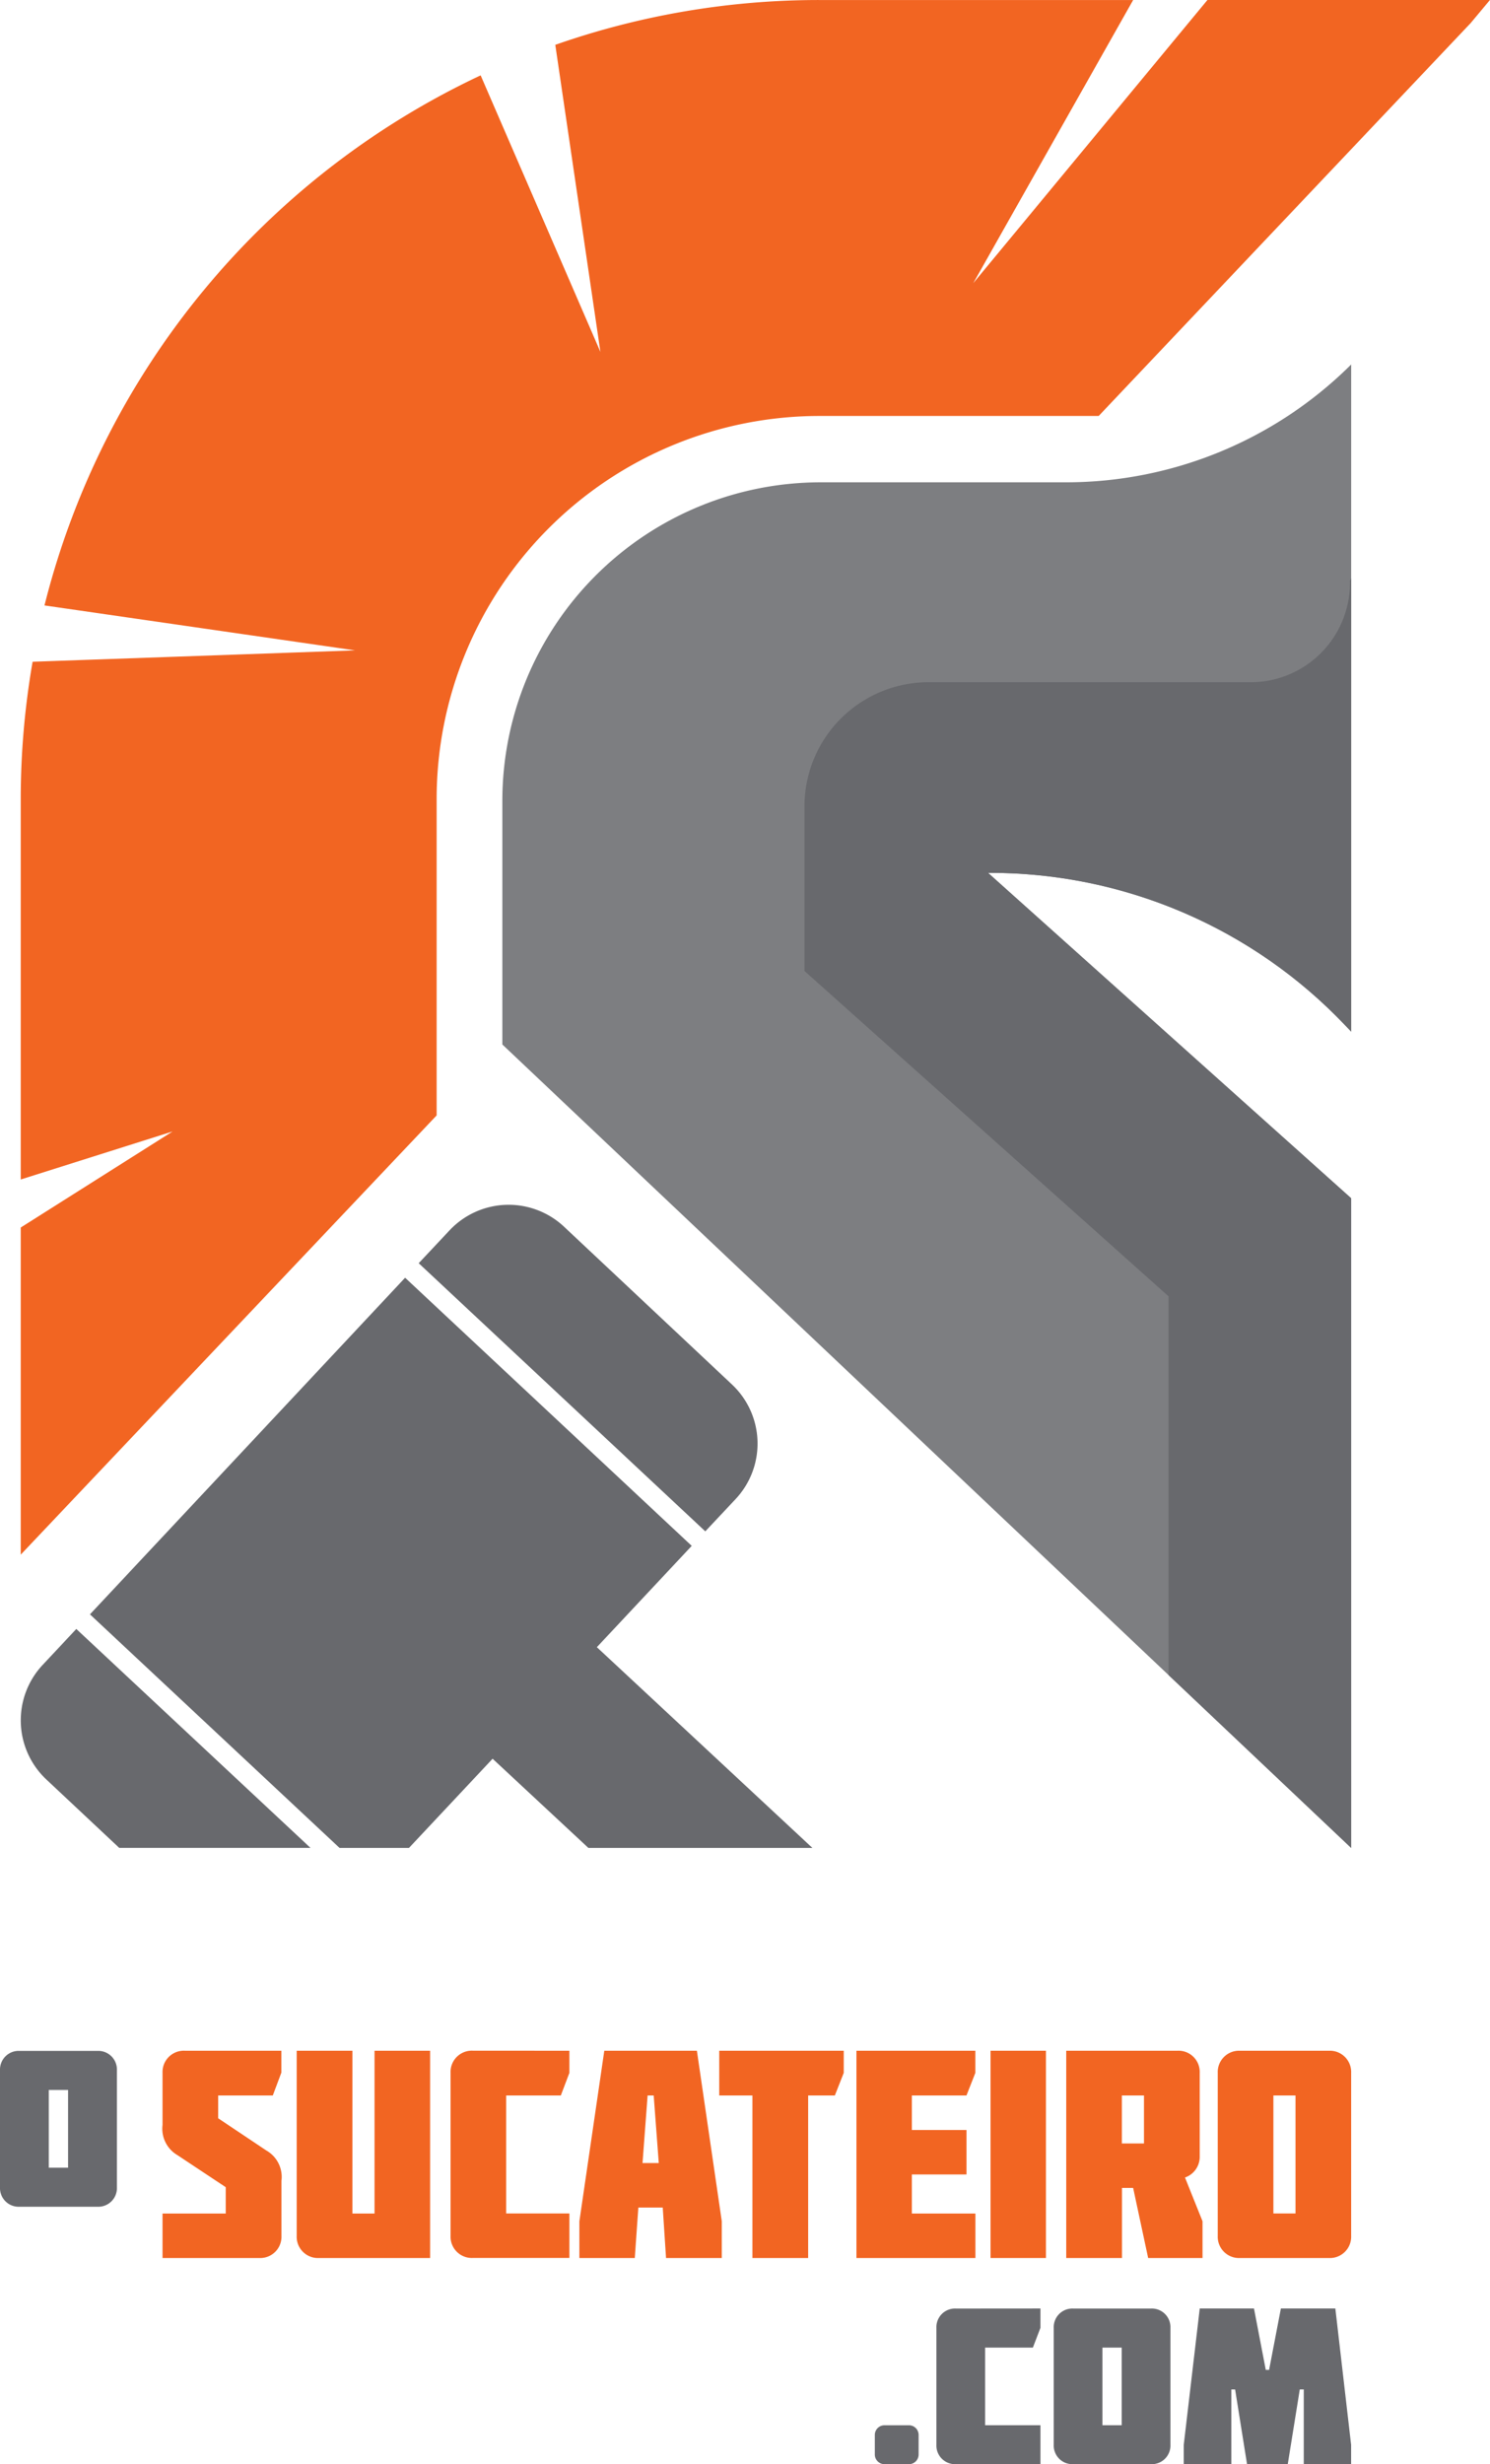
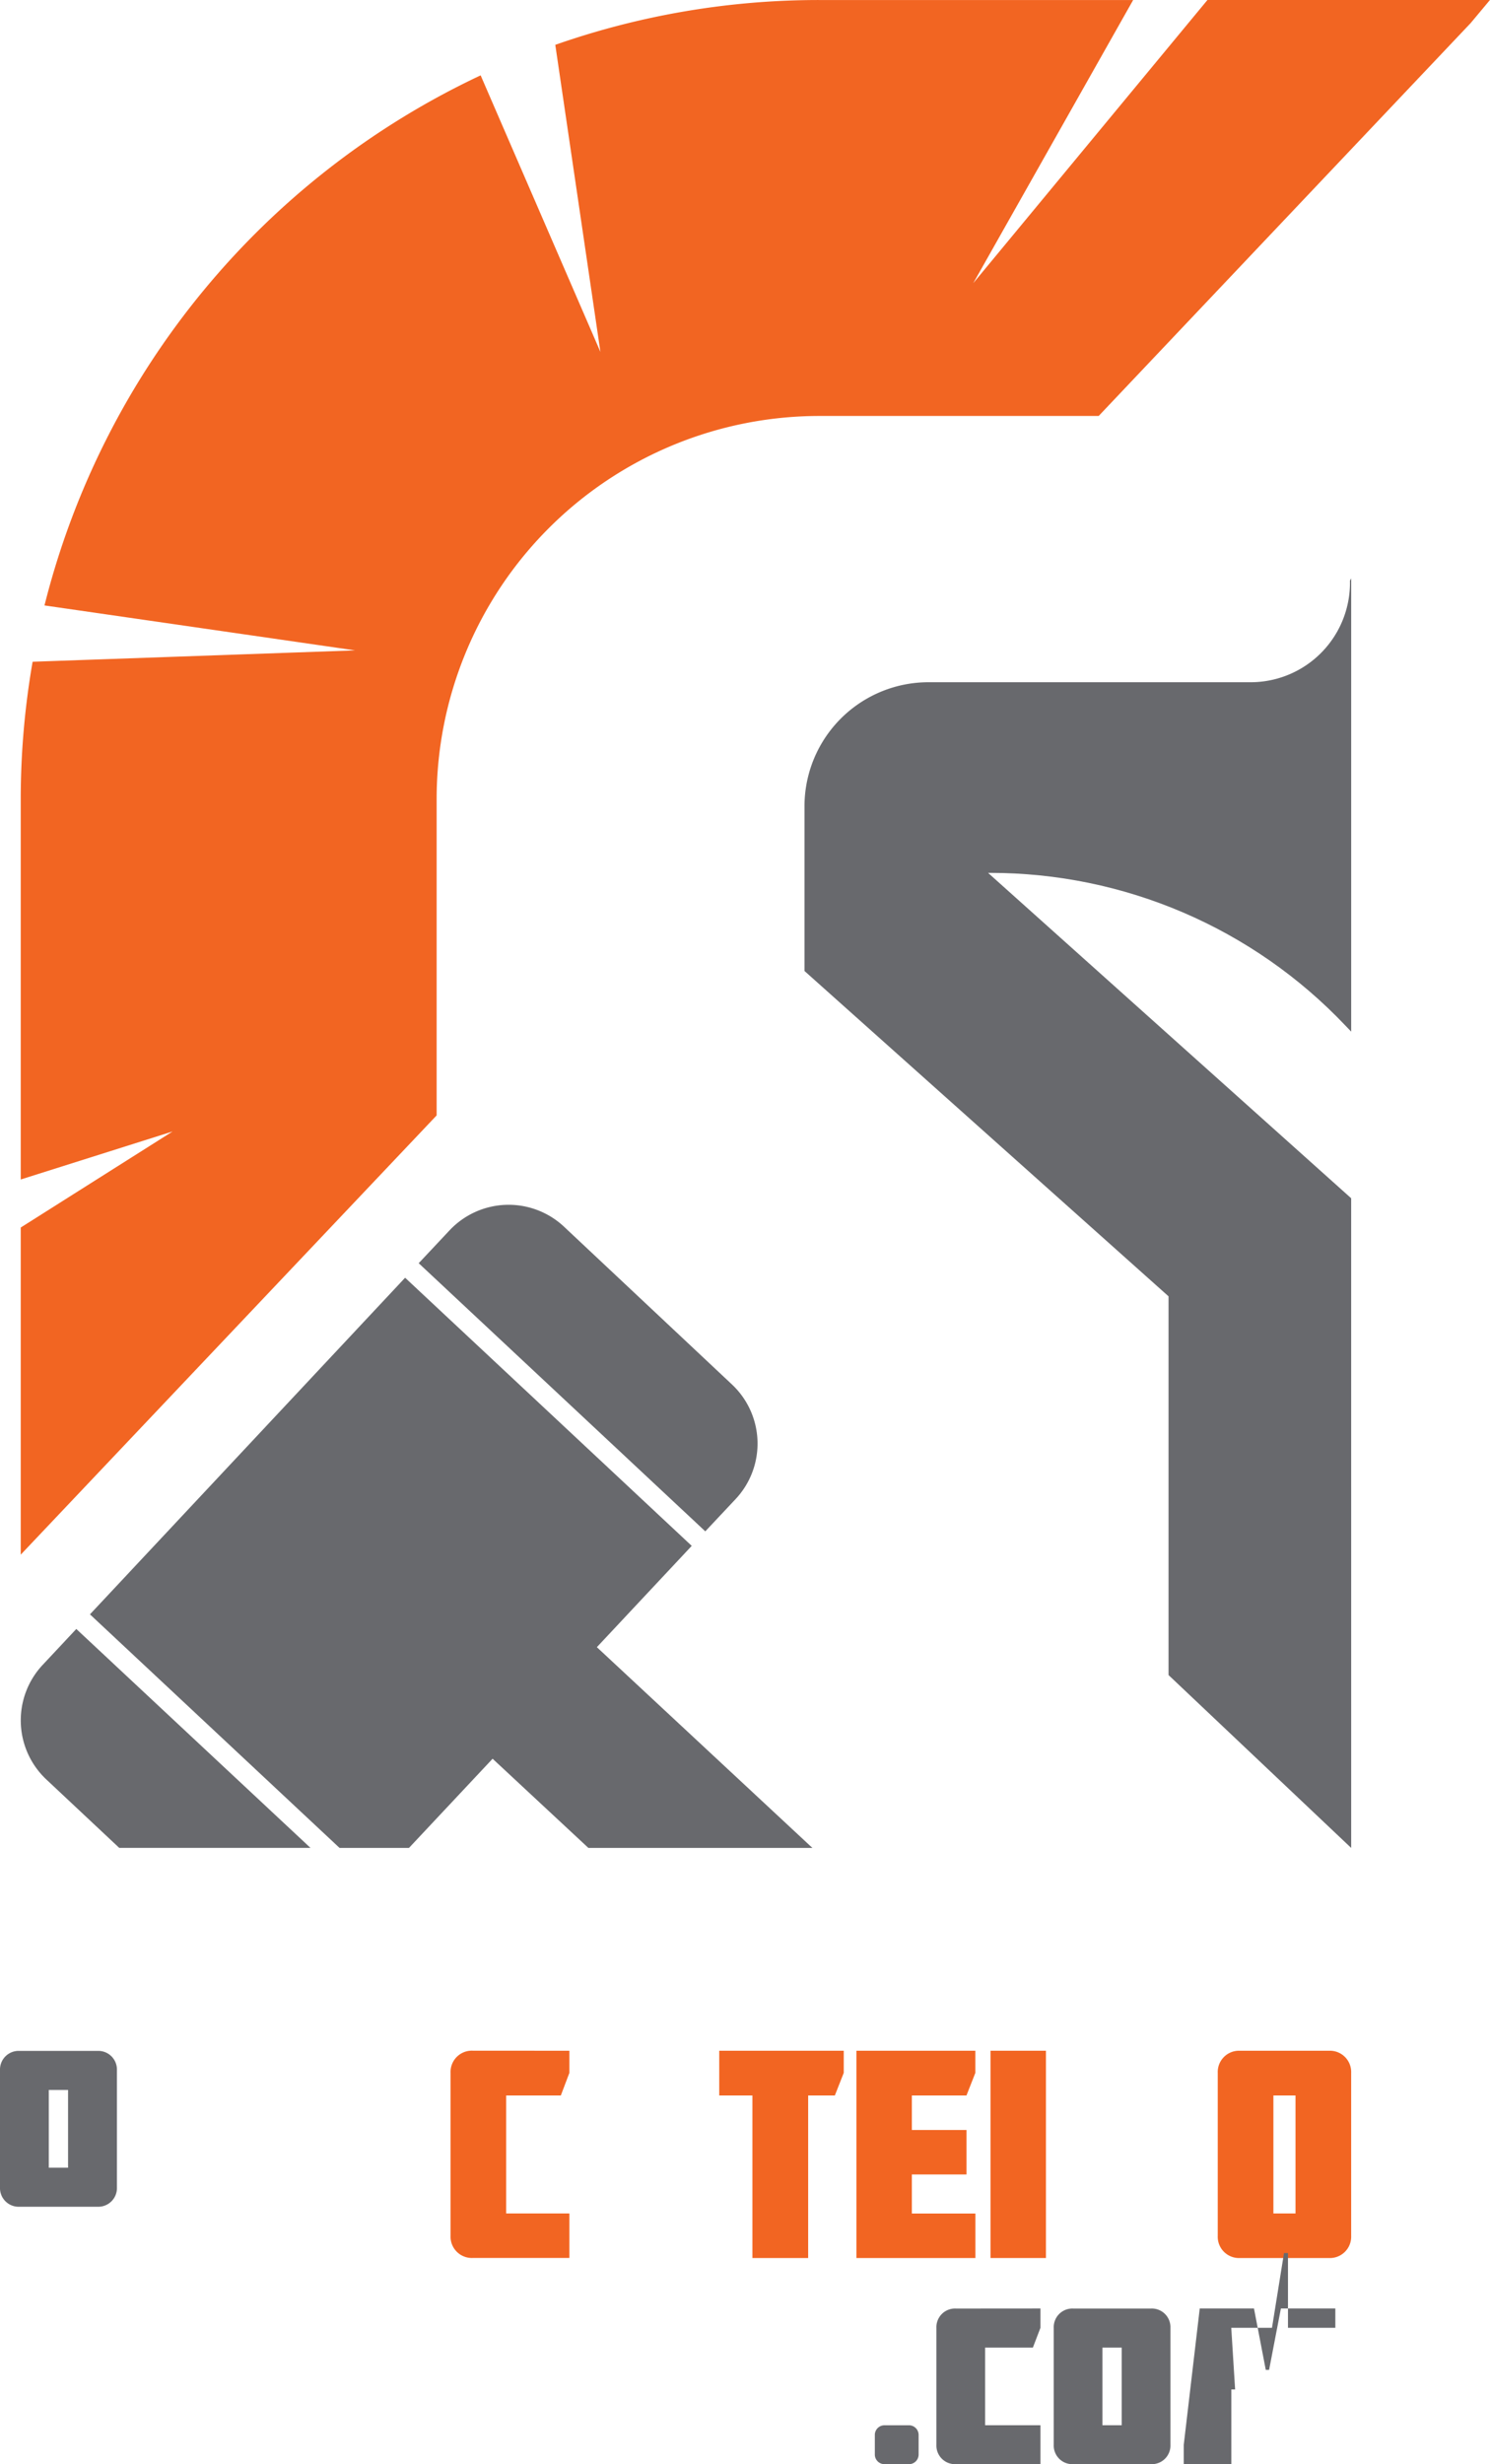
<svg xmlns="http://www.w3.org/2000/svg" id="Group_1300" data-name="Group 1300" width="69.5" height="114.879" viewBox="0 0 69.5 114.879">
  <defs>
    <clipPath id="clip-path">
      <path id="Path_52" data-name="Path 52" d="M1039.962,287.493l-16.936-15.168h.1a22.827,22.827,0,0,1,16.549,7.1l.288.3V248.624l-.056.055a18.846,18.846,0,0,1-13.243,5.438h-11.444a14.85,14.85,0,0,0-14.85,14.85v11.358l39.593,37.456Z" transform="translate(-1000.369 -248.624)" fill="none" />
    </clipPath>
  </defs>
-   <path id="Path_50" data-name="Path 50" d="M1039.962,287.493l-16.936-15.168h.1a22.827,22.827,0,0,1,16.549,7.1l.288.3V248.624l-.056.055a18.846,18.846,0,0,1-13.243,5.438h-11.444a14.85,14.85,0,0,0-14.85,14.85v11.358l39.593,37.456Z" transform="translate(-976.938 -231.632)" fill="#7d7e81" />
  <g id="Group_1295" data-name="Group 1295" transform="translate(23.431 16.992)">
    <g id="Group_1294" data-name="Group 1294" transform="translate(0)" clip-path="url(#clip-path)">
      <path id="Path_51" data-name="Path 51" d="M1077.138,246.694v.047a4.634,4.634,0,0,1-4.634,4.688h-15.023a5.785,5.785,0,0,0-5.786,5.786v7.676l16.981,15.167v23.789l10.343,7.724,5.9-79.5Z" transform="translate(-1037.601 -236.616)" fill="#68696d" />
    </g>
  </g>
  <path id="Path_53" data-name="Path 53" d="M973.923,186.748,963,199.949l7.458-13.2H955.827a37.185,37.185,0,0,0-12.323,2.089l2.105,14.316-5.587-12.893a37.335,37.335,0,0,0-20.344,24.712l14.488,2.095-15.042.53a37.479,37.479,0,0,0-.554,6.408v17.729l7.083-2.239-7.083,4.478v15.251l19.4-20.478V224a17.86,17.86,0,0,1,17.86-17.86h13.02L986.2,187.825l.9-1.077Z" transform="translate(-917.603 -186.748)" fill="#f26522" />
  <g id="Group_1298" data-name="Group 1298" transform="translate(0 95.604)">
    <g id="Group_1296" data-name="Group 1296" transform="translate(7.581)">
-       <path id="Path_54" data-name="Path 54" d="M942.652,538.344v-2.426a.993.993,0,0,1,1.043-1.031h4.5v1.019l-.4,1.067h-2.548v1.062l2.252,1.505a1.418,1.418,0,0,1,.7,1.411v2.568a.99.99,0,0,1-1.031,1.031h-4.516v-2.074H945.6v-1.228l-2.252-1.494A1.428,1.428,0,0,1,942.652,538.344Z" transform="translate(-942.652 -534.887)" fill="#f26522" />
-       <path id="Path_55" data-name="Path 55" d="M971.662,534.887v9.663h-5.179a.993.993,0,0,1-1.044-1.031v-8.632h2.6v7.589h1.031v-7.589Z" transform="translate(-959.181 -534.887)" fill="#f26522" />
      <path id="Path_56" data-name="Path 56" d="M997.1,534.887v1.031l-.4,1.055h-2.549v5.5H997.1v2.074h-4.5a.993.993,0,0,1-1.043-1.031v-7.6a.992.992,0,0,1,1.043-1.031Z" transform="translate(-978.122 -534.887)" fill="#f26522" />
-       <path id="Path_57" data-name="Path 57" d="M1018.95,534.887l1.161,7.949v1.714h-2.6l-.154-2.354h-1.138l-.166,2.354h-2.584v-1.714l1.162-7.949Zm-1.778,5.235-.237-3.149h-.284l-.237,3.149Z" transform="translate(-994.025 -534.887)" fill="#f26522" />
      <path id="Path_58" data-name="Path 58" d="M1037.211,536.973v-2.086h5.808v1.031l-.415,1.055h-1.245v7.577h-2.6v-7.577Z" transform="translate(-1011.244 -534.887)" fill="#f26522" />
      <path id="Path_59" data-name="Path 59" d="M1060.515,544.55v-9.663h5.547v1.031l-.415,1.055H1063.1v1.608h2.549v2.074H1063.1v1.821h2.964v2.074Z" transform="translate(-1028.148 -534.887)" fill="#f26522" />
      <path id="Path_60" data-name="Path 60" d="M1083.3,544.55v-9.663h2.584v9.663Z" transform="translate(-1044.678 -534.887)" fill="#f26522" />
-       <path id="Path_61" data-name="Path 61" d="M1101.355,534.887a.989.989,0,0,1,1.031,1.031v3.943a1.02,1.02,0,0,1-.687.936l.818,2.039v1.714h-2.536l-.7-3.267h-.521v3.267h-2.6v-9.663Zm-2.6,2.086v2.236h1.031v-2.236Z" transform="translate(-1054.007 -534.887)" fill="#f26522" />
      <path id="Path_62" data-name="Path 62" d="M1122.928,544.55a.992.992,0,0,1-1.043-1.031v-7.6a.992.992,0,0,1,1.043-1.031h4.137a.992.992,0,0,1,1.043,1.031v7.6a.993.993,0,0,1-1.043,1.031Zm1.553-7.577v5.5h1.031v-5.5Z" transform="translate(-1072.665 -534.887)" fill="#f26522" />
    </g>
    <path id="Path_63" data-name="Path 63" d="M915.96,542.159a.87.87,0,0,1-.914-.9v-5.464a.87.87,0,0,1,.914-.9h3.626a.87.87,0,0,1,.914.9v5.464a.87.87,0,0,1-.914.9Zm1.361-5.444v3.625h.9v-3.625Z" transform="translate(-915.046 -534.887)" fill="#68696d" />
    <g id="Group_1297" data-name="Group 1297" transform="translate(40.806 12.016)">
      <path id="Path_64" data-name="Path 64" d="M1065.68,598.917v.914a.45.45,0,0,1-.45.45h-1.142a.45.45,0,0,1-.45-.45v-.914a.45.45,0,0,1,.45-.45h1.142A.45.45,0,0,1,1065.68,598.917Z" transform="translate(-1063.638 -593.023)" fill="#68696d" />
      <path id="Path_65" data-name="Path 65" d="M1078.948,578.643v.9l-.353.923h-2.229v3.619h2.582V585.9h-3.941a.868.868,0,0,1-.912-.9v-5.454a.868.868,0,0,1,.912-.9Z" transform="translate(-1071.223 -578.643)" fill="#68696d" />
      <path id="Path_66" data-name="Path 66" d="M1094.94,585.9a.868.868,0,0,1-.912-.9v-5.454a.868.868,0,0,1,.912-.9h3.619a.868.868,0,0,1,.912.9V585a.868.868,0,0,1-.912.9Zm1.359-5.433v3.619h.9v-3.619Z" transform="translate(-1085.683 -578.643)" fill="#68696d" />
-       <path id="Path_67" data-name="Path 67" d="M1118.507,582.418h-.177V585.9h-2.219V585l.746-6.357h2.53l.55,2.862h.155l.55-2.862h2.54l.736,6.357v.9h-2.209v-3.484h-.186l-.56,3.484h-1.9Z" transform="translate(-1101.702 -578.643)" fill="#68696d" />
+       <path id="Path_67" data-name="Path 67" d="M1118.507,582.418h-.177V585.9h-2.219V585l.746-6.357h2.53l.55,2.862h.155l.55-2.862h2.54v.9h-2.209v-3.484h-.186l-.56,3.484h-1.9Z" transform="translate(-1101.702 -578.643)" fill="#68696d" />
    </g>
  </g>
  <g id="Group_1299" data-name="Group 1299" transform="translate(0.968 56.167)">
    <path id="Path_68" data-name="Path 68" d="M1000.774,399.65l-7.827-7.349a3.781,3.781,0,0,0-5.345.169L986.165,394l13.368,12.5,1.41-1.5A3.781,3.781,0,0,0,1000.774,399.65Z" transform="translate(-967.603 -391.277)" fill="#68696d" />
    <path id="Path_69" data-name="Path 69" d="M921.162,463.285l-1.566,1.672a3.781,3.781,0,0,0,.169,5.345l3.4,3.189h8.92Z" transform="translate(-918.571 -443.511)" fill="#68696d" />
    <path id="Path_70" data-name="Path 70" d="M964.016,430.25l-10.053-9.358,4.425-4.723-13.369-12.5-14.7,15.693L941.96,430.25H945.2l3.9-4.157,4.467,4.157Z" transform="translate(-927.091 -400.269)" fill="#68696d" />
  </g>
</svg>